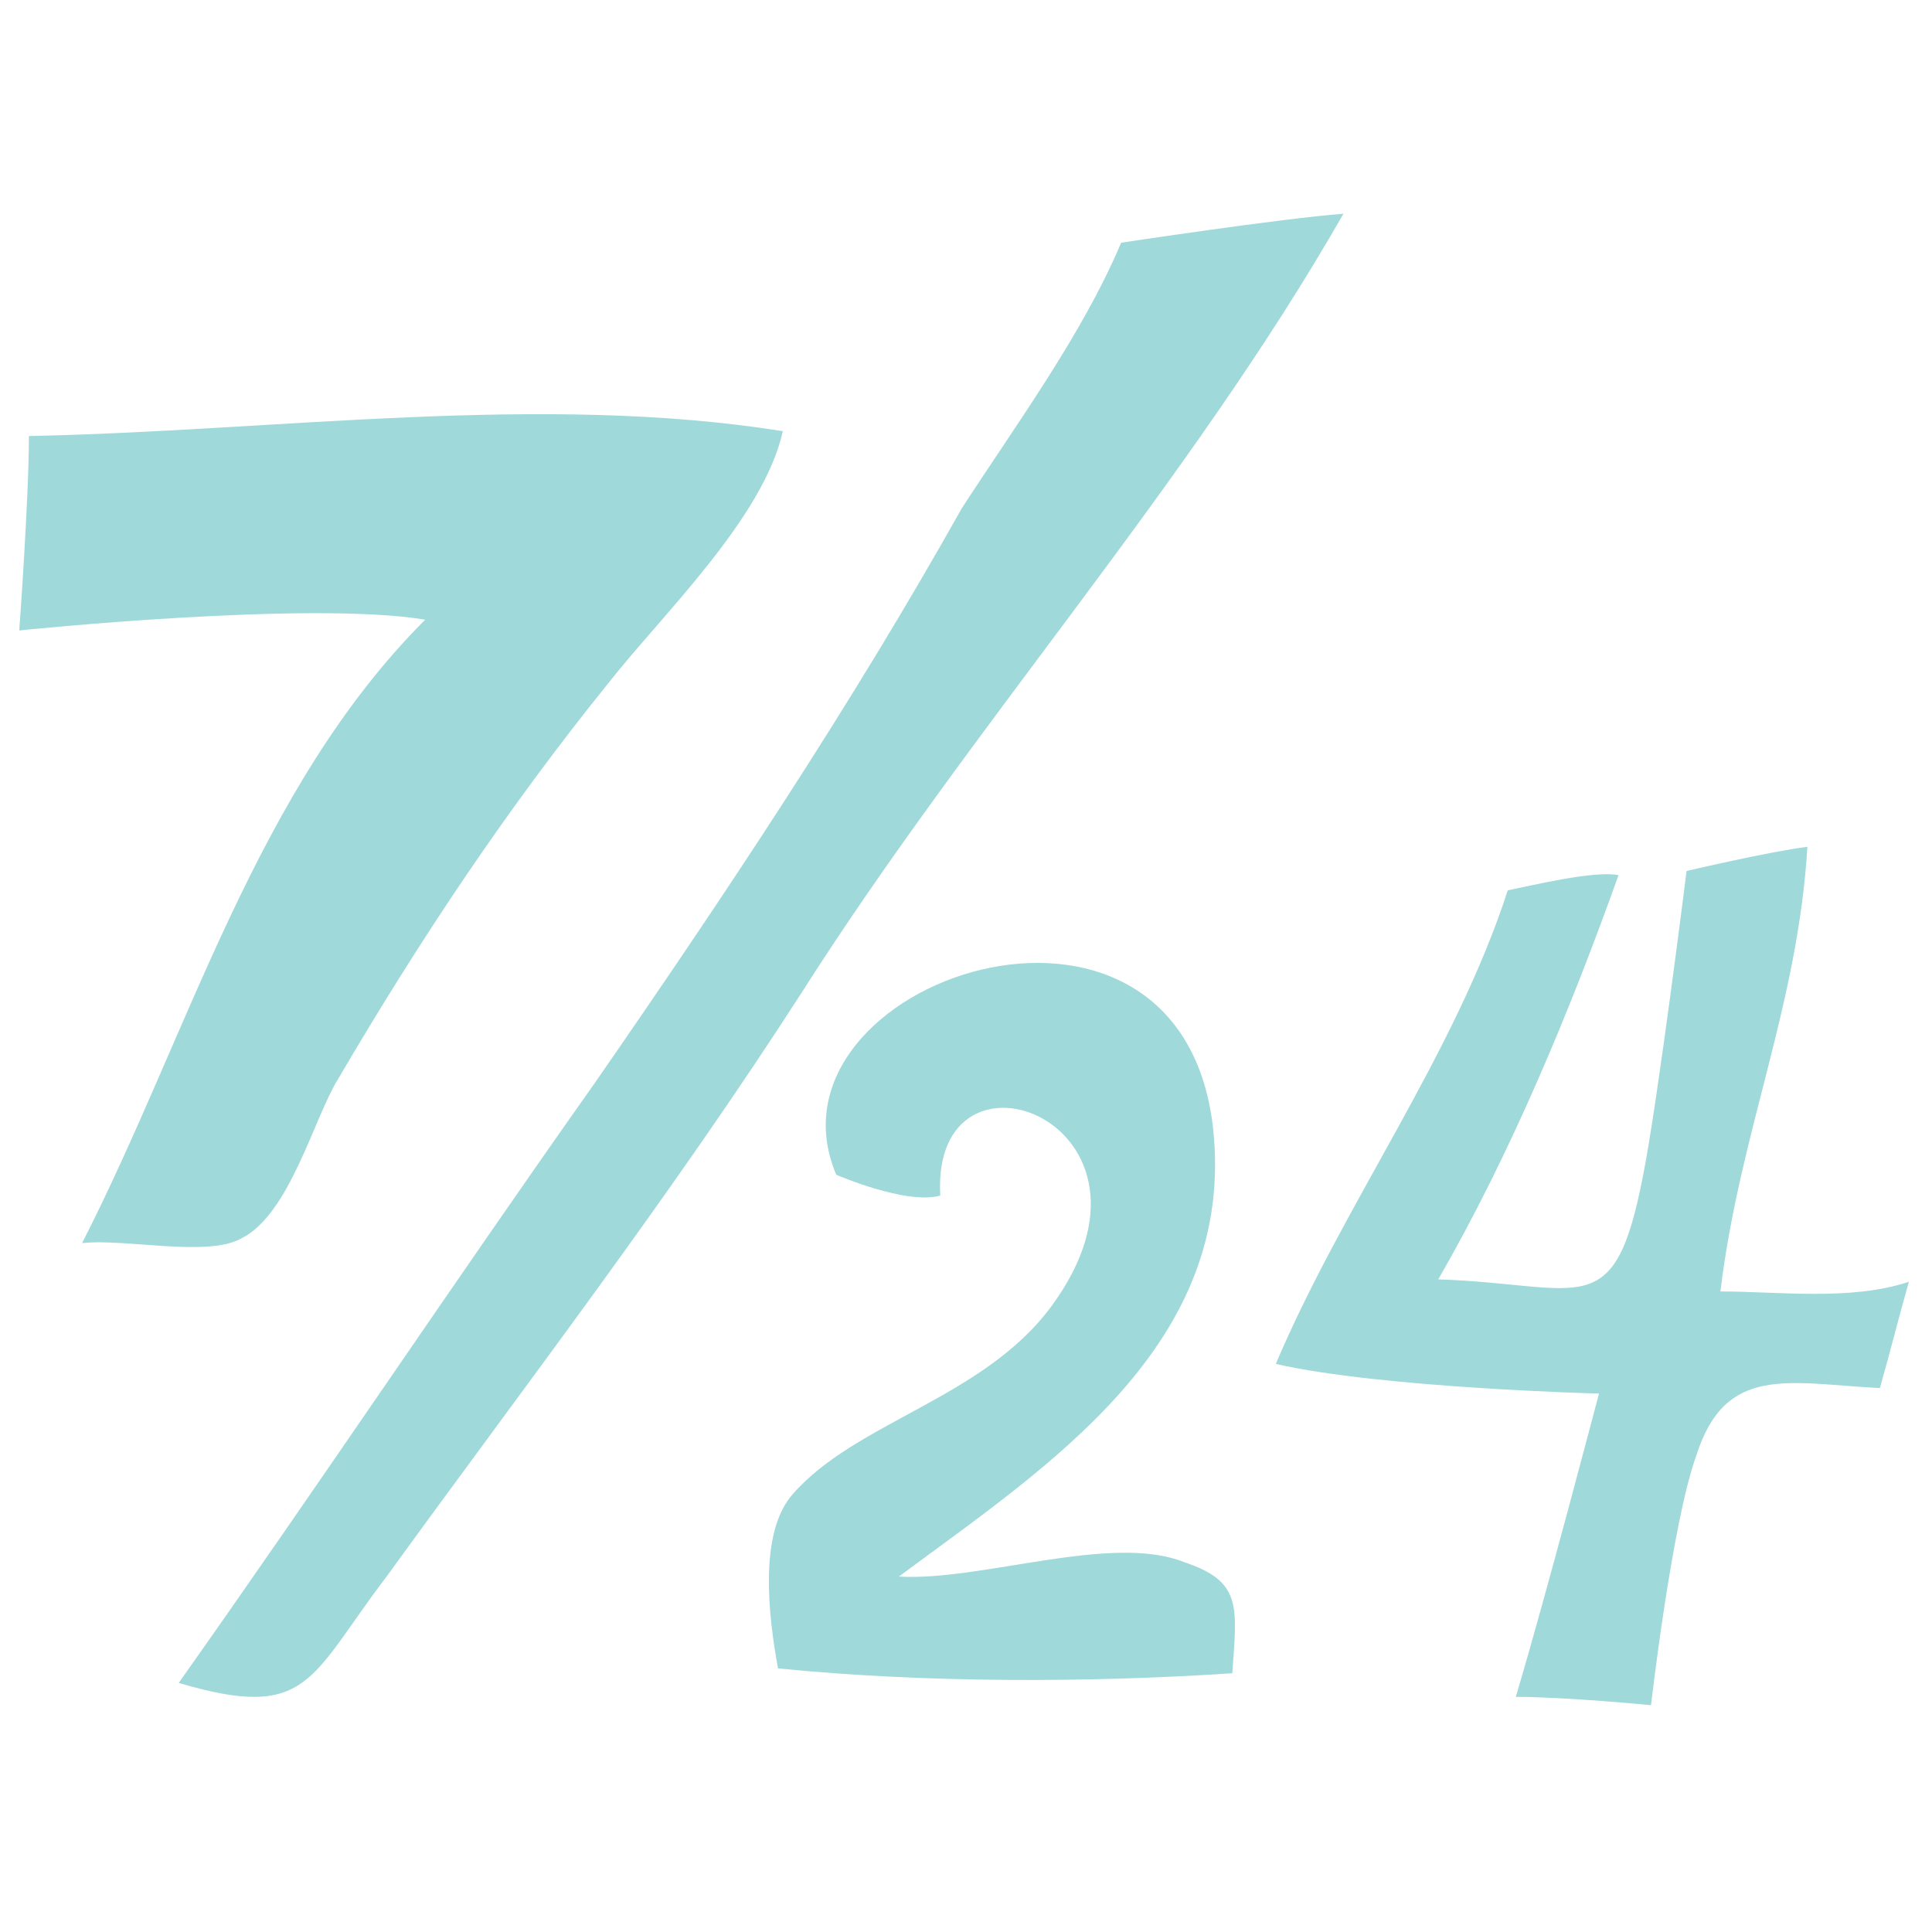
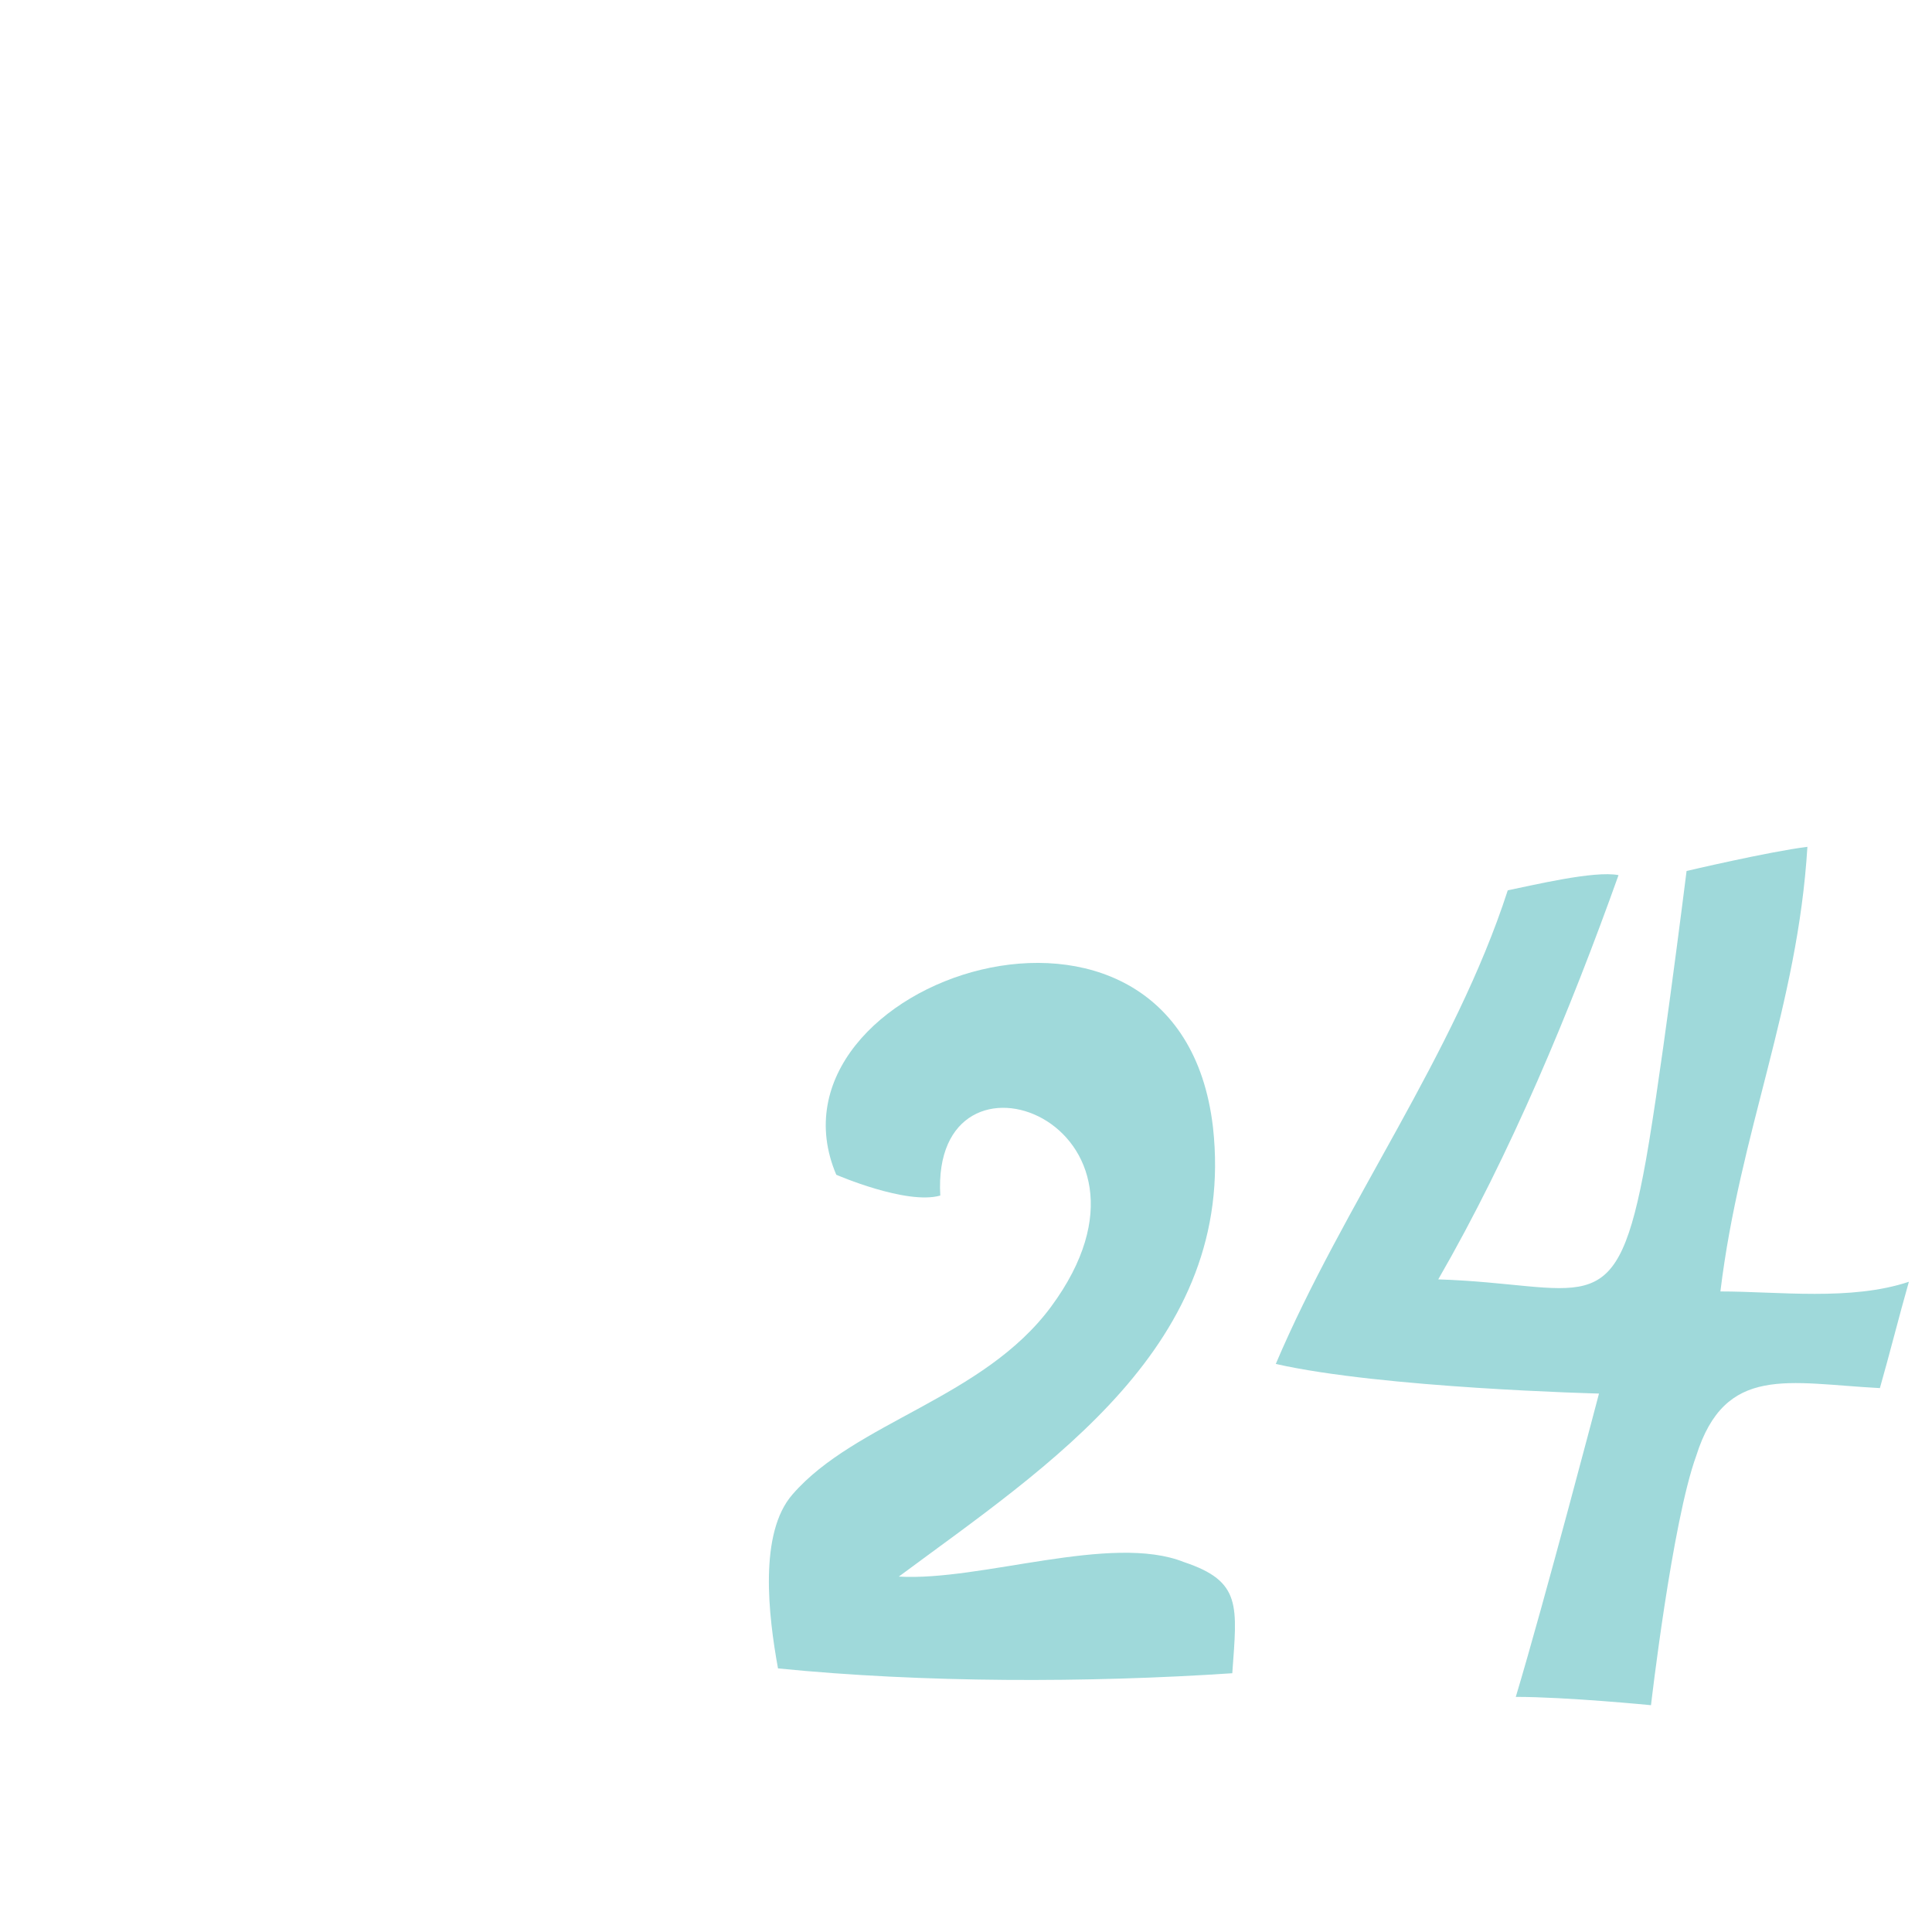
<svg xmlns="http://www.w3.org/2000/svg" width="500" viewBox="0 0 500 500" height="500" id="Layer_1">
  <g>
    <g>
-       <path fill="#9fd9da" d="m62.515 320.467c12.507-6.254 18.761-31.269 25.015-41.274 21.263-36.272 43.776-70.042 70.042-102.561 13.758-17.51 40.023-42.525 45.026-65.039-62.537-10.006-131.328 0-195.115 1.251 0 16.259-2.501 50.316-2.501 50.316s75.044-7.792 105.062-2.789c-43.777 43.776-61.288 107.565-88.804 161.346 11.257-1.25 32.519 3.753 41.275-1.25z" />
-     </g>
+       </g>
    <g>
-       <path fill="#9fd9da" d="m347.683 55.31c-16.259 1.251-57.533 7.504-57.533 7.504-10.006 23.764-27.517 47.528-41.275 68.791-28.767 51.281-61.286 100.06-95.056 148.838-36.271 51.28-71.292 103.812-107.563 155.092 33.77 10.006 33.77-1.251 53.782-27.516 36.271-50.03 73.793-98.809 107.563-151.34 43.775-68.791 100.058-131.328 140.082-201.369z" />
-     </g>
+       </g>
    <g>
      <path fill="#9fd9da" d="m306.408 404.266c-18.761-7.504-52.53 5.003-73.793 3.753 38.772-28.768 87.552-60.036 81.298-116.319-8.755-75.044-118.747-37.704-97.484 12.325 0 0 18.162 7.885 26.917 5.383-2.501-43.775 63.732-18.815 28.712 28.712-17.511 23.765-50.699 29.875-66.959 48.637-8.755 10.006-6.253 31.269-3.752 45.026 37.522 3.752 80.047 3.752 117.569 1.251 1.251-17.512 2.502-23.765-12.508-28.768z" />
    </g>
    <g>
      <path fill="#9fd9da" d="m445.24 334.225c5.003-41.274 20.013-73.794 22.514-115.068-10.006 1.251-31.269 6.254-31.269 6.254s-7.504 60.035-11.257 78.797c-7.504 38.772-15.486 28.142-53.008 26.891 18.761-32.52 34.148-69.595 46.655-104.615-6.254-1.25-22.414 2.68-28.668 3.931-13.758 42.525-42.525 81.298-60.035 122.572 27.516 6.254 83.646 7.667 83.646 7.667s-14.029 53.485-21.533 78.5c13.133 0 34.992 2.148 34.992 2.148s5.455-47.354 11.709-64.551c7.504-23.765 23.764-18.762 47.527-17.511 2.502-8.755 5.003-18.761 7.505-27.517-15.007 5.003-33.768 2.502-48.778 2.502z" />
    </g>
  </g>
</svg>